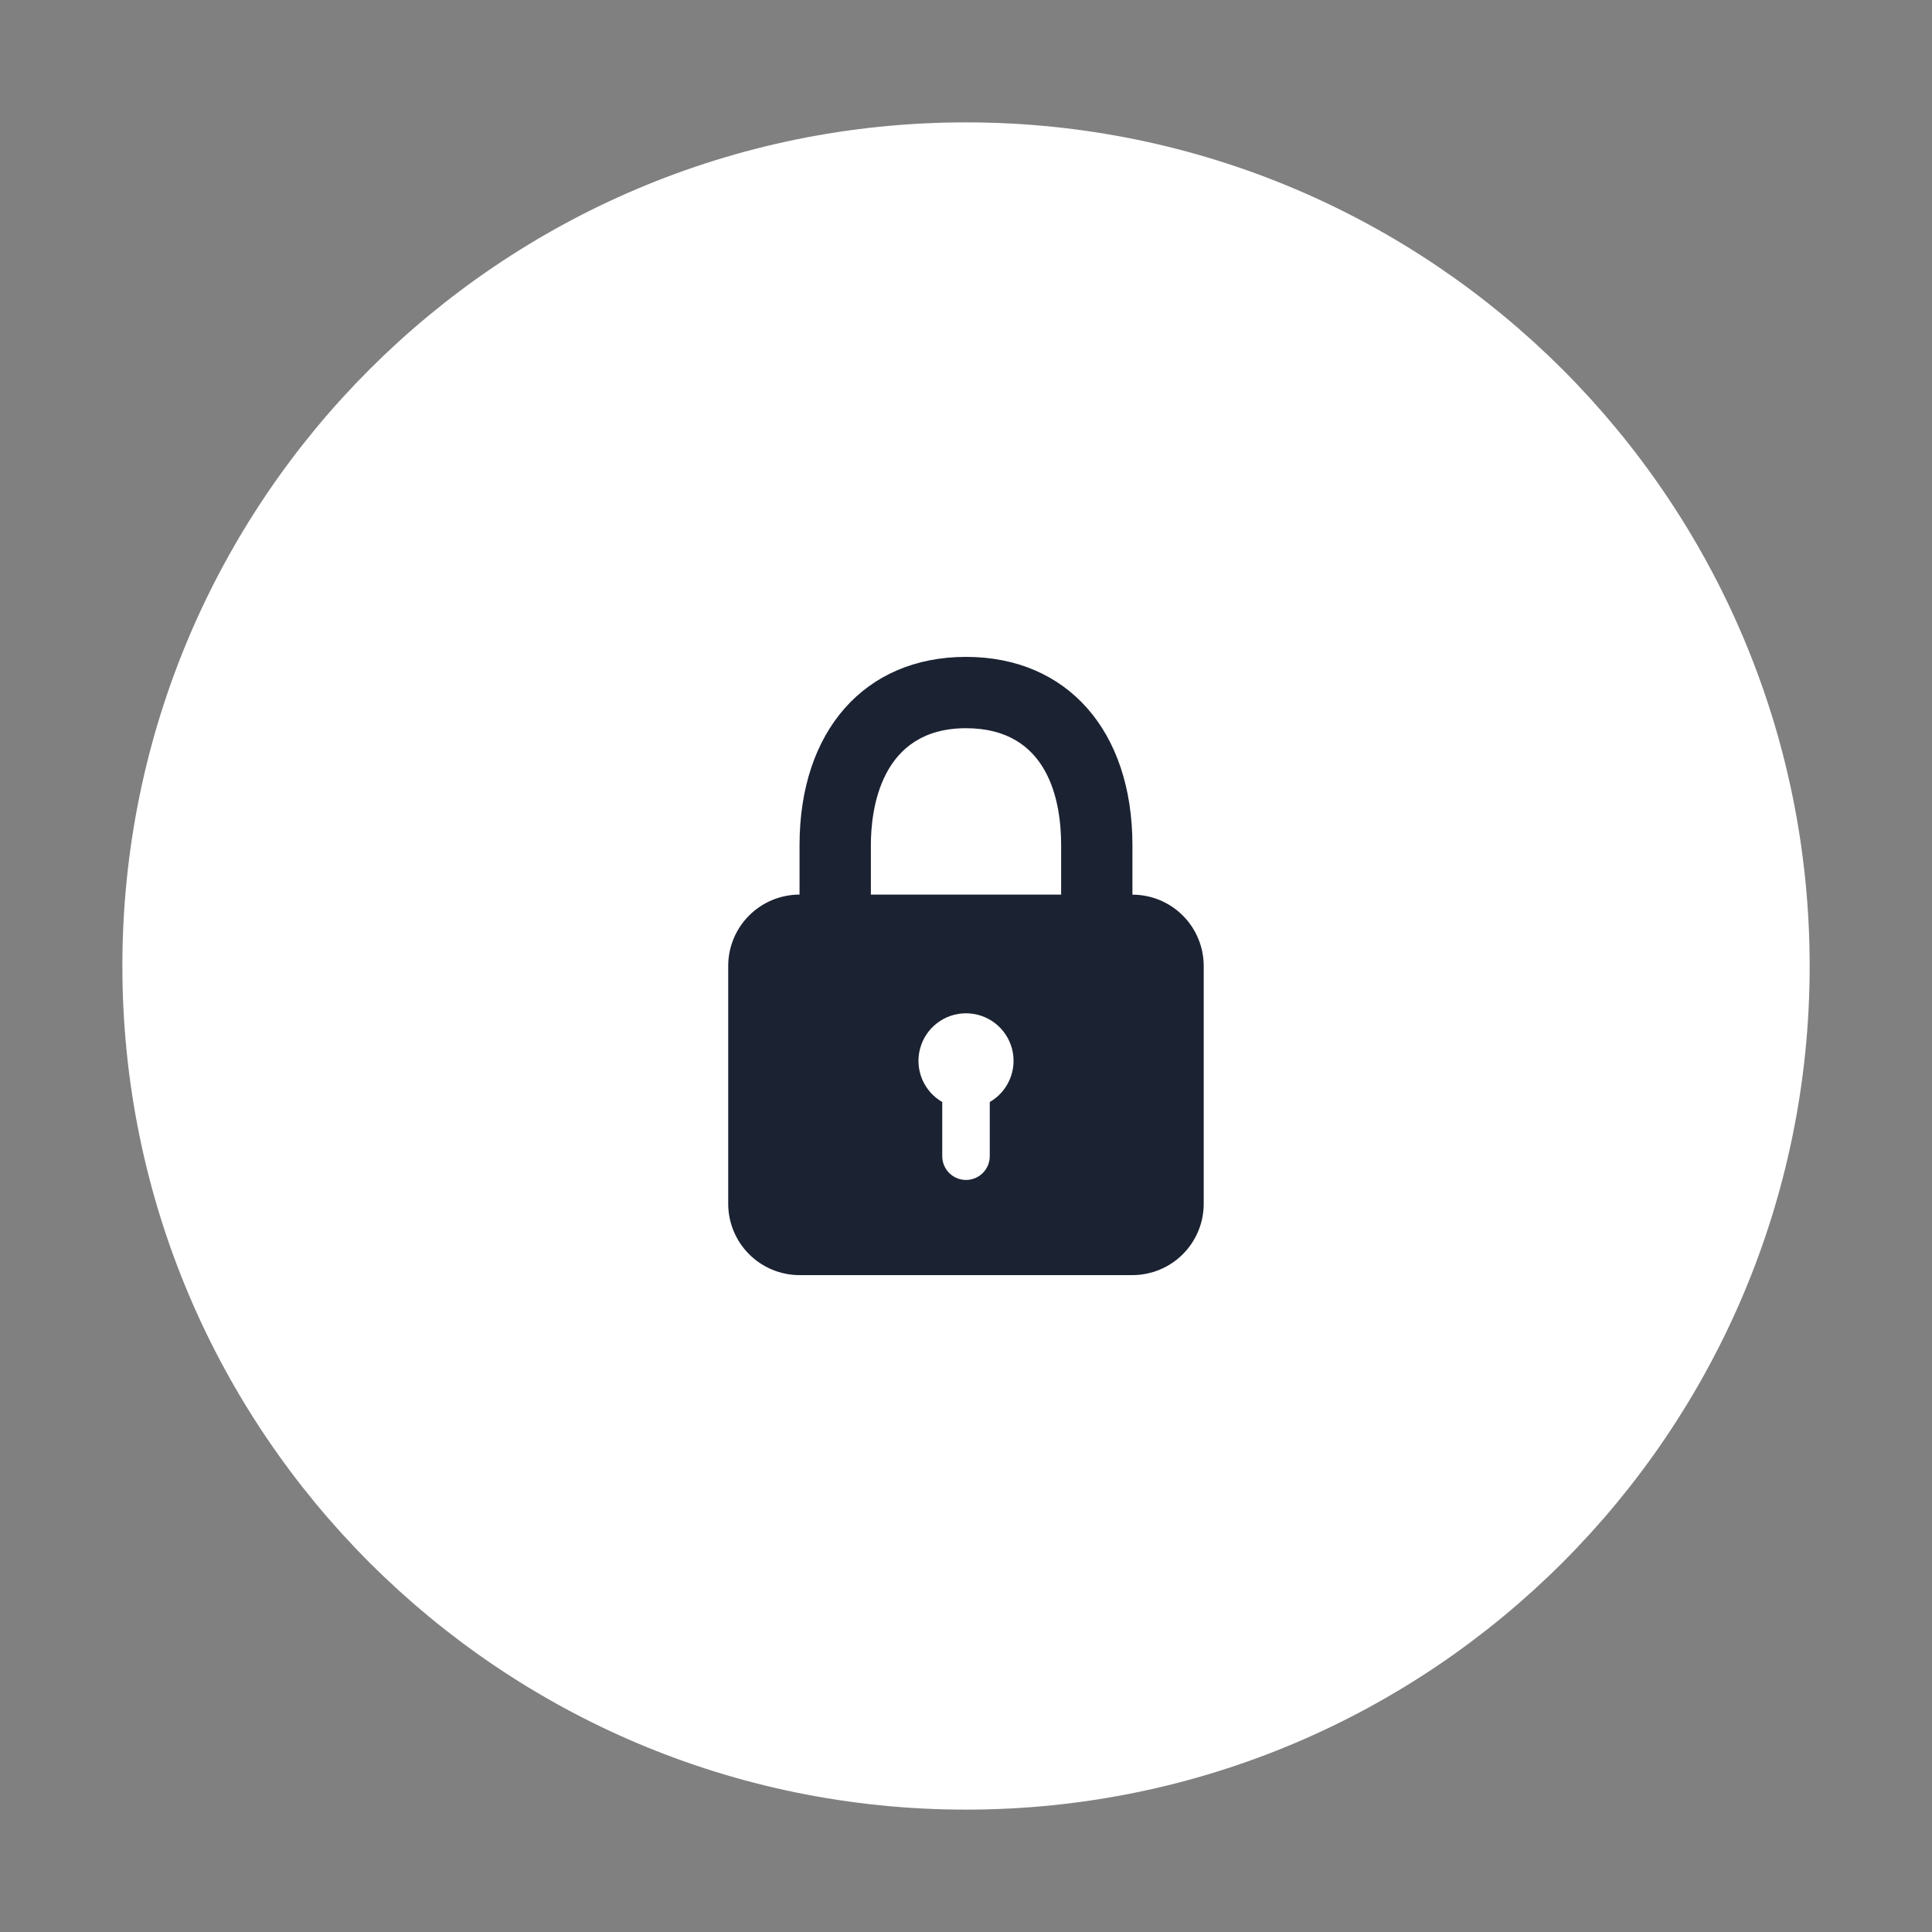
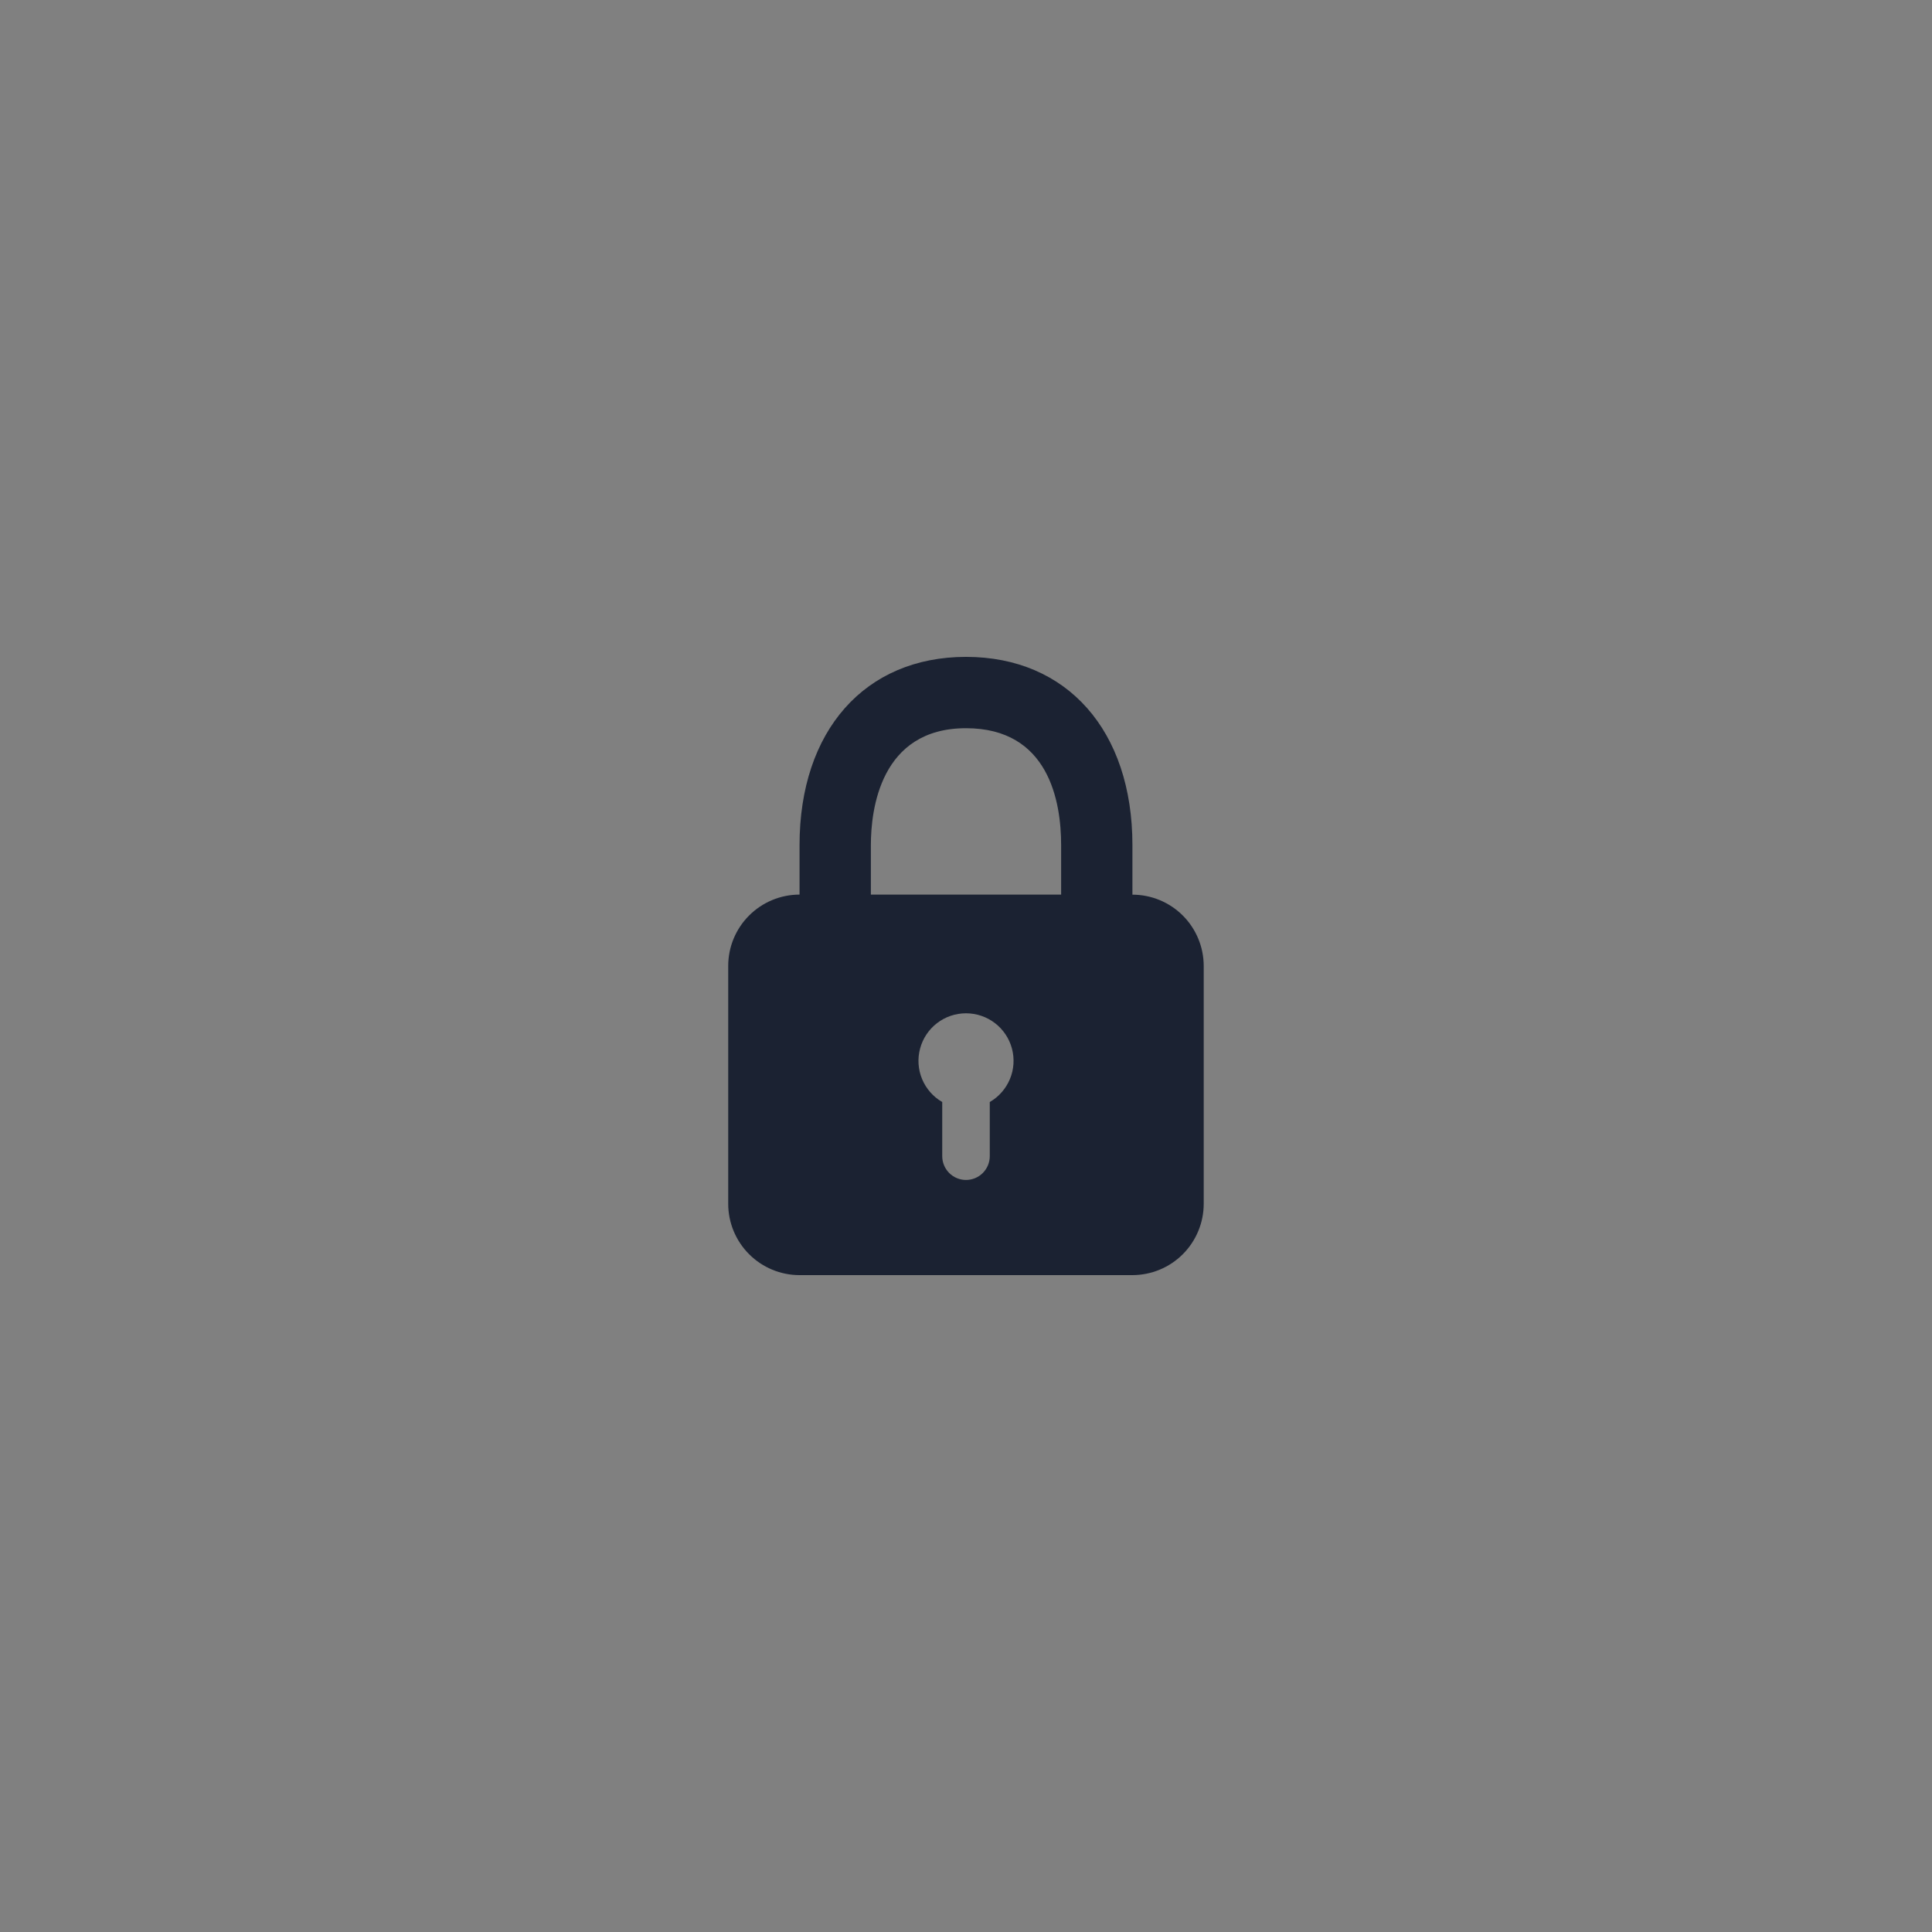
<svg xmlns="http://www.w3.org/2000/svg" width="50" height="50" viewBox="0 0 50 50" fill="none">
  <rect x="0" y="0" width="50" height="50" fill="#808080" stroke="none" />
-   <path d="M25 45.833C36.506 45.833 45.834 36.506 45.834 25C45.834 13.494 36.506 4.167 25 4.167C13.494 4.167 4.167 13.494 4.167 25C4.167 36.506 13.494 45.833 25 45.833Z" fill="white" stroke="white" stroke-width="2" stroke-linejoin="round" />
  <path d="M27.462 21.872V22.538H29.307V21.872C29.307 18.912 27.617 17 25 17C22.383 17 20.692 18.912 20.692 21.872V23.77H22.538V21.872C22.538 20.962 22.779 18.846 25 18.846C27.142 18.846 27.462 20.742 27.462 21.872ZM29.307 23.152H20.692C20.45 23.152 20.209 23.2 19.985 23.293C19.761 23.386 19.558 23.522 19.386 23.694C19.215 23.865 19.079 24.069 18.986 24.293C18.893 24.517 18.846 24.757 18.846 25V31.154C18.846 31.643 19.041 32.113 19.387 32.459C19.733 32.805 20.203 33 20.692 33H29.307C29.797 32.999 30.266 32.805 30.612 32.458C30.957 32.112 31.152 31.643 31.152 31.154V25C31.152 24.511 30.957 24.041 30.612 23.695C30.266 23.349 29.797 23.154 29.307 23.154V23.152ZM25.615 28.52V29.922C25.615 30.085 25.55 30.241 25.435 30.357C25.32 30.472 25.163 30.537 25 30.537C24.837 30.537 24.68 30.472 24.565 30.357C24.45 30.241 24.385 30.085 24.385 29.922V28.52C24.15 28.385 23.967 28.175 23.863 27.925C23.76 27.675 23.741 27.398 23.812 27.136C23.882 26.874 24.036 26.643 24.251 26.478C24.466 26.313 24.729 26.224 25 26.224C25.271 26.224 25.534 26.313 25.749 26.478C25.964 26.643 26.119 26.874 26.189 27.136C26.259 27.398 26.241 27.675 26.137 27.925C26.033 28.175 25.85 28.385 25.615 28.52ZM29.307 23.152H27.462V22.538H29.307V23.152Z" fill="#1B2232" />
</svg>